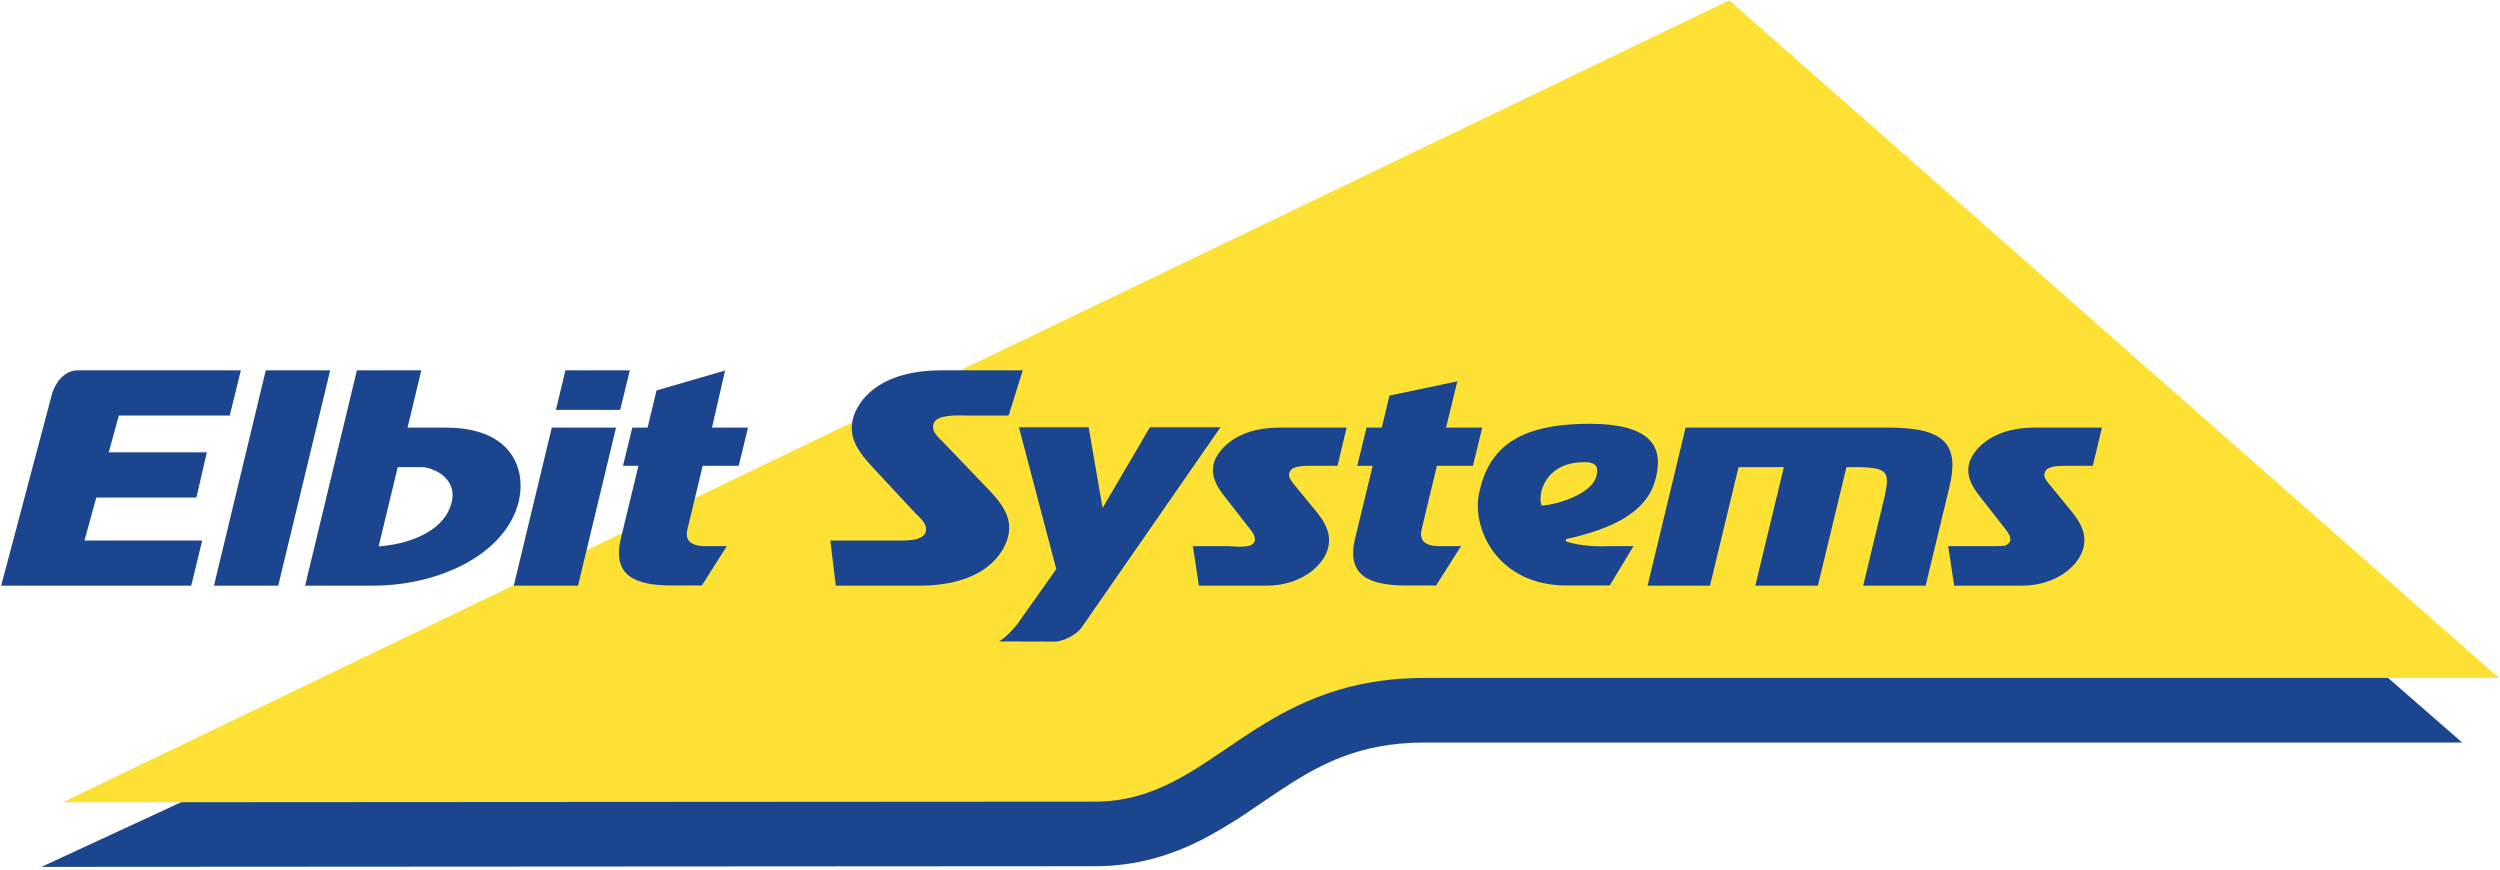
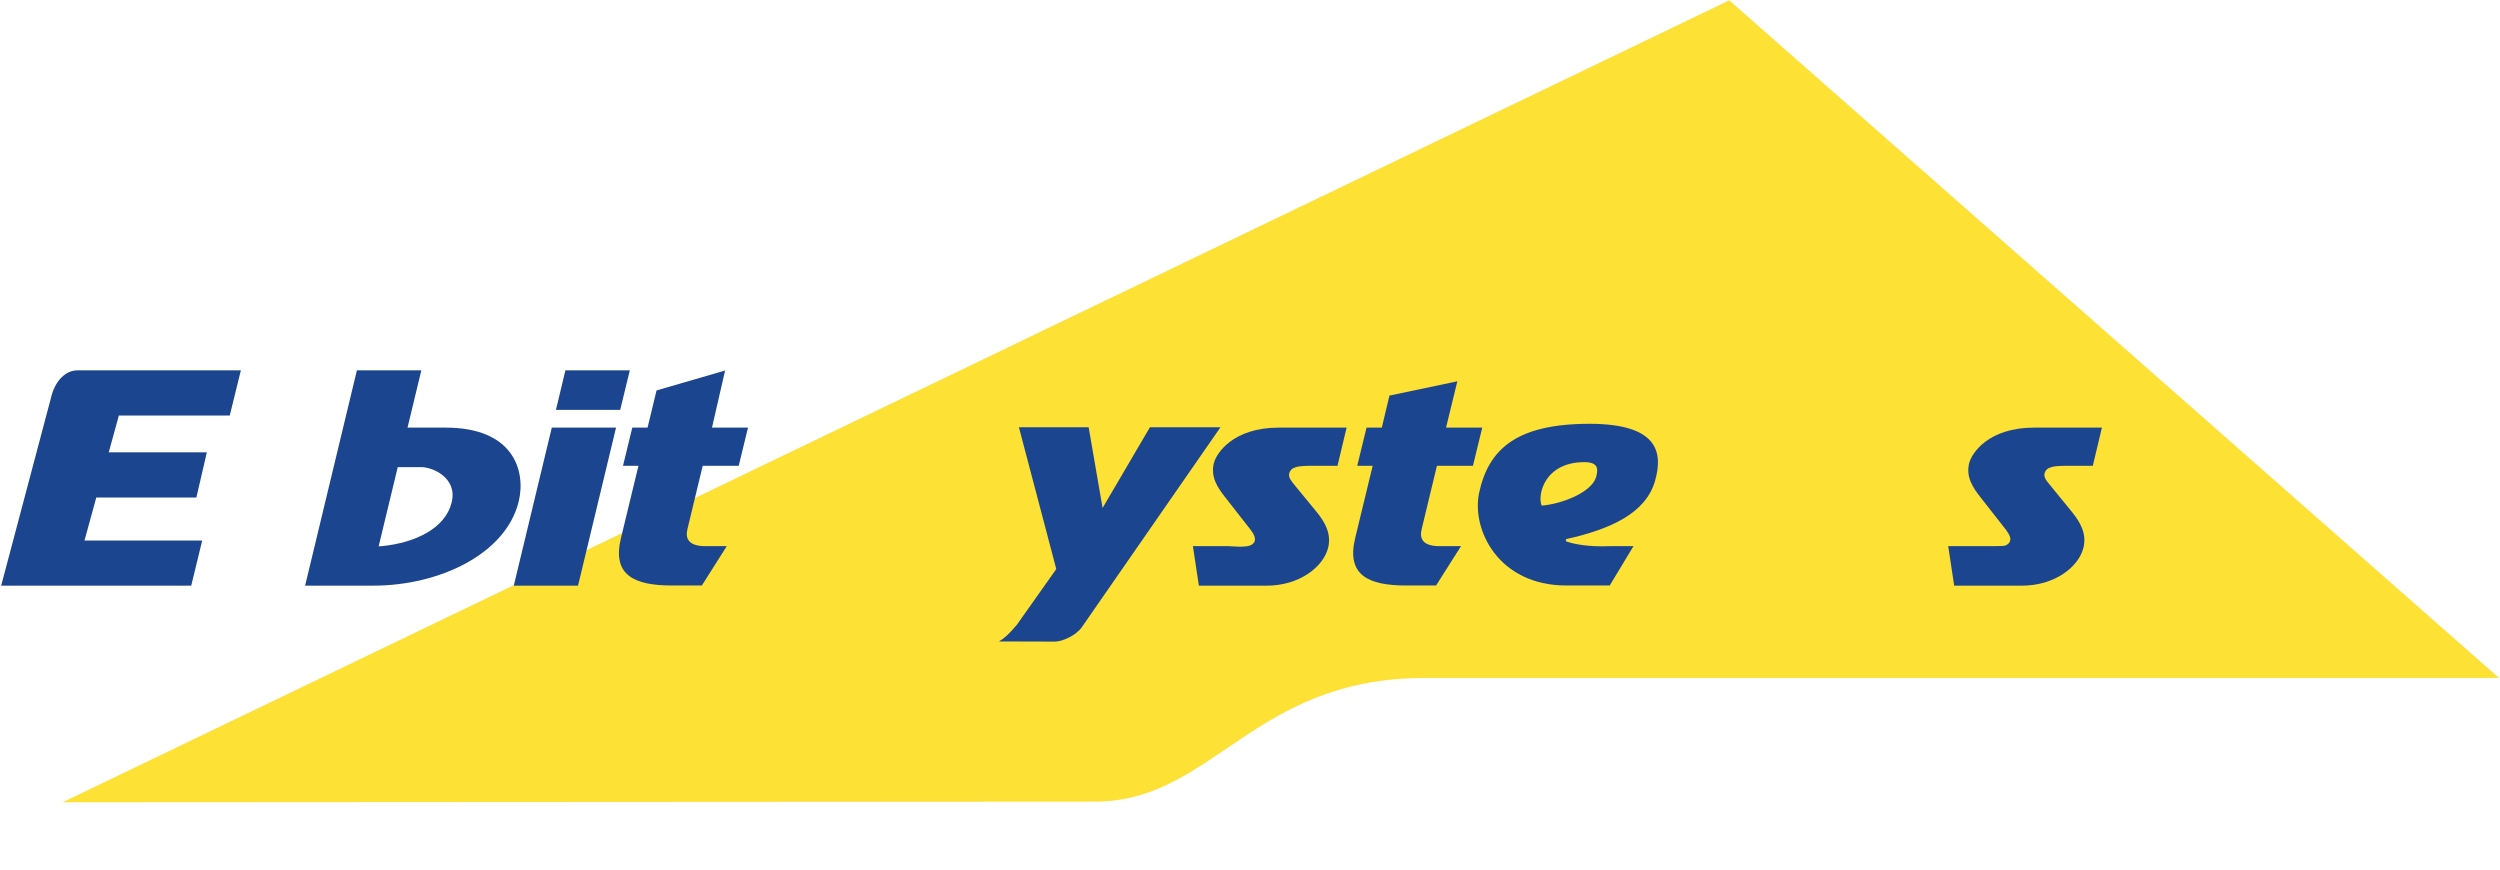
<svg xmlns="http://www.w3.org/2000/svg" width="1000" height="348" viewBox="0 0 1000 348" fill="none">
  <g clip-path="url(#clip0_376_2)">
    <mask id="mask0_376_2" style="mask-type:luminance" maskUnits="userSpaceOnUse" x="-2060" y="-3711" width="3352" height="4335">
      <path d="M-2059.35 -3710.61H1291.06V623.752H-2059.35V-3710.61Z" fill="white" />
    </mask>
    <g mask="url(#mask0_376_2)">
-       <path d="M569.92 297.013C542.961 297.013 526.958 306.176 510.159 317.398C505.444 320.585 500.929 323.706 496.414 326.694C491.102 330.081 485.856 333.268 480.411 336.057C468.525 342.033 454.714 346.482 438.047 346.482L16.6 346.747L686.387 36.654L984.86 297.013H569.92Z" fill="#1B458F" />
      <path d="M691.7 0.133L25.033 320.916L437.981 320.651C485.126 320.651 500.996 271.182 569.854 271.182H999.602L691.7 0.133Z" fill="#FDE134" />
      <path d="M47.543 166.202L43.493 180.943H82.736L78.552 199.004H38.513L33.798 216.202H80.876L76.494 234.263H0.465L20.385 159.163C21.979 152.058 26.494 148.141 30.943 148.141H96.348L91.899 166.202H47.543Z" fill="#1B458F" />
    </g>
-     <path d="M85.59 234.263L106.307 148.141H132.071L111.287 234.263H85.59Z" fill="#1B458F" />
    <mask id="mask1_376_2" style="mask-type:luminance" maskUnits="userSpaceOnUse" x="-2060" y="-3711" width="3352" height="4335">
      <path d="M-2059.35 -3710.61H1291.06V623.752H-2059.35V-3710.61Z" fill="white" />
    </mask>
    <g mask="url(#mask1_376_2)">
      <path fill-rule="evenodd" clip-rule="evenodd" d="M178.287 171.049C205.312 171.049 210.425 188.247 207.503 200.531C202.39 221.647 175.697 234.263 149.269 234.263H122.045L142.762 148.141H168.526L163.014 171.049H178.287ZM152.656 218.459C166.401 217.131 178.22 211.155 180.677 200.929C183.068 191.102 172.975 186.852 168.592 186.852H159.097L151.461 218.526L152.656 218.459Z" fill="#1B458F" />
    </g>
    <path d="M222.378 163.944L226.162 148.141H251.926L248.075 163.944H222.378ZM205.512 234.263L220.718 171.049H246.415L231.209 234.263H205.512Z" fill="#1B458F" />
    <path d="M299.203 171.049L295.484 186.321H281.075L274.966 211.686C274.103 215.272 275.298 218.194 281.407 218.459H290.703L280.743 234.196H268.725C253.784 234.196 244.82 230.146 248.34 215.405L255.378 186.321H249.203L252.921 171.049H259.03L262.616 156.175L290.039 148.207L284.794 171.049H299.203Z" fill="#1B458F" />
-     <path d="M386.121 166.202C384.594 166.202 381.805 166.069 379.215 166.401C376.891 166.667 373.903 167.397 373.372 169.787C372.973 171.381 373.571 172.775 374.434 173.838C374.833 174.369 375.297 174.9 375.762 175.365L377.09 176.693L394.089 194.422C399.999 200.531 405.244 206.441 403.252 214.542C401.459 221.979 393.027 234.263 367.794 234.263H334.328L332.137 216.202H357.502C359.029 216.202 361.884 216.335 364.408 216.003C366.798 215.737 369.72 215.007 370.317 212.616C370.716 211.022 370.052 209.628 369.255 208.566C368.856 207.968 368.392 207.503 367.927 207.038L366.532 205.71L350.131 188.048C344.354 181.872 339.175 175.963 341.101 167.795C342.894 160.425 351.393 148.141 376.625 148.141H409.096L403.451 166.202H386.121Z" fill="#1B458F" />
    <path d="M524.967 186.321C519.389 186.321 516.401 186.587 515.671 189.442C515.472 190.372 515.804 191.235 516.202 191.832C516.401 192.098 516.6 192.43 516.8 192.696L517.331 193.426L526.76 204.913C530.213 209.163 532.537 213.678 531.275 218.99C529.416 226.759 519.721 234.263 506.707 234.263H479.549L477.158 218.459H491.368C492.364 218.459 494.622 218.725 496.747 218.658C497.809 218.658 498.938 218.526 499.867 218.26C500.731 217.928 501.66 217.397 501.926 216.268C502.191 215.073 501.527 213.811 500.93 212.881C500.332 211.952 499.602 211.089 499.137 210.491L490.306 199.203C486.786 194.82 484.263 190.704 485.525 185.325C486.521 181.275 493.227 171.049 511.488 171.049H538.646L534.994 186.321H524.967Z" fill="#1B458F" />
    <path d="M592.894 171.049L589.176 186.322H574.767L568.658 211.687C567.795 215.272 568.923 218.194 575.032 218.46H584.395L574.435 234.197H562.416C547.476 234.197 538.512 230.146 542.031 215.405L549.07 186.322H542.894L546.613 171.049H552.722L555.776 158.234L582.934 152.523L578.419 171.049H592.894Z" fill="#1B458F" />
-     <path d="M779.746 194.887L770.251 234.263H745.284L753.916 198.34C755.709 189.442 755.709 187.051 743.624 186.852H738.578L727.157 234.263H702.124L713.545 186.852H695.417L683.996 234.263H659.029L674.235 171.049H755.709C778.75 171.049 783.664 178.419 779.746 194.887Z" fill="#1B458F" />
    <path d="M827.092 186.321C821.514 186.321 818.526 186.587 817.796 189.442C817.597 190.372 817.995 191.235 818.327 191.832C818.504 192.142 818.703 192.43 818.925 192.696L819.522 193.426L828.885 204.913C832.338 209.163 834.662 213.678 833.4 218.99C831.541 226.759 821.846 234.263 808.832 234.263H781.674L779.283 218.459H793.493C794.489 218.459 801.063 218.526 801.992 218.26C802.856 217.928 803.785 217.397 804.051 216.268C804.383 215.073 803.652 213.811 803.055 212.881C802.457 211.952 801.727 211.089 801.262 210.491L792.431 199.203C788.911 194.82 786.388 190.704 787.65 185.325C788.646 181.275 795.352 171.049 813.613 171.049H840.771L837.119 186.321H827.092Z" fill="#1B458F" />
    <path d="M399.602 256.573C401.527 255.445 403.519 253.785 406.773 249.867L422.51 227.623L407.57 170.916H435.458L441.036 203.187L459.96 170.916H488.181L432.736 250.863C430.478 254.117 425.033 256.64 421.912 256.64L399.602 256.573Z" fill="#1B458F" />
    <path fill-rule="evenodd" clip-rule="evenodd" d="M626.758 216.666C629.414 217.529 634.926 218.857 644.222 218.459H653.385L643.89 234.196H626.493C599.335 234.196 588.578 211.819 591.632 197.211C595.351 179.747 606.506 169.521 635.789 169.521C663.876 169.521 665.005 181.54 662.084 192.098C658.432 205.511 643.691 211.753 626.891 215.537C626.559 215.537 626.293 215.803 626.293 216.135C626.293 216.401 626.493 216.6 626.758 216.666ZM633.73 184.86C617.794 184.86 614.872 198.008 616.665 202.257C624.7 201.593 636.586 197.012 638.445 190.836C639.242 187.848 639.574 184.86 633.73 184.86Z" fill="#1B458F" />
  </g>
  <defs>
    <clipPath id="clip0_376_2">
      <rect width="1000" height="347.278" fill="white" />
    </clipPath>
  </defs>
</svg>